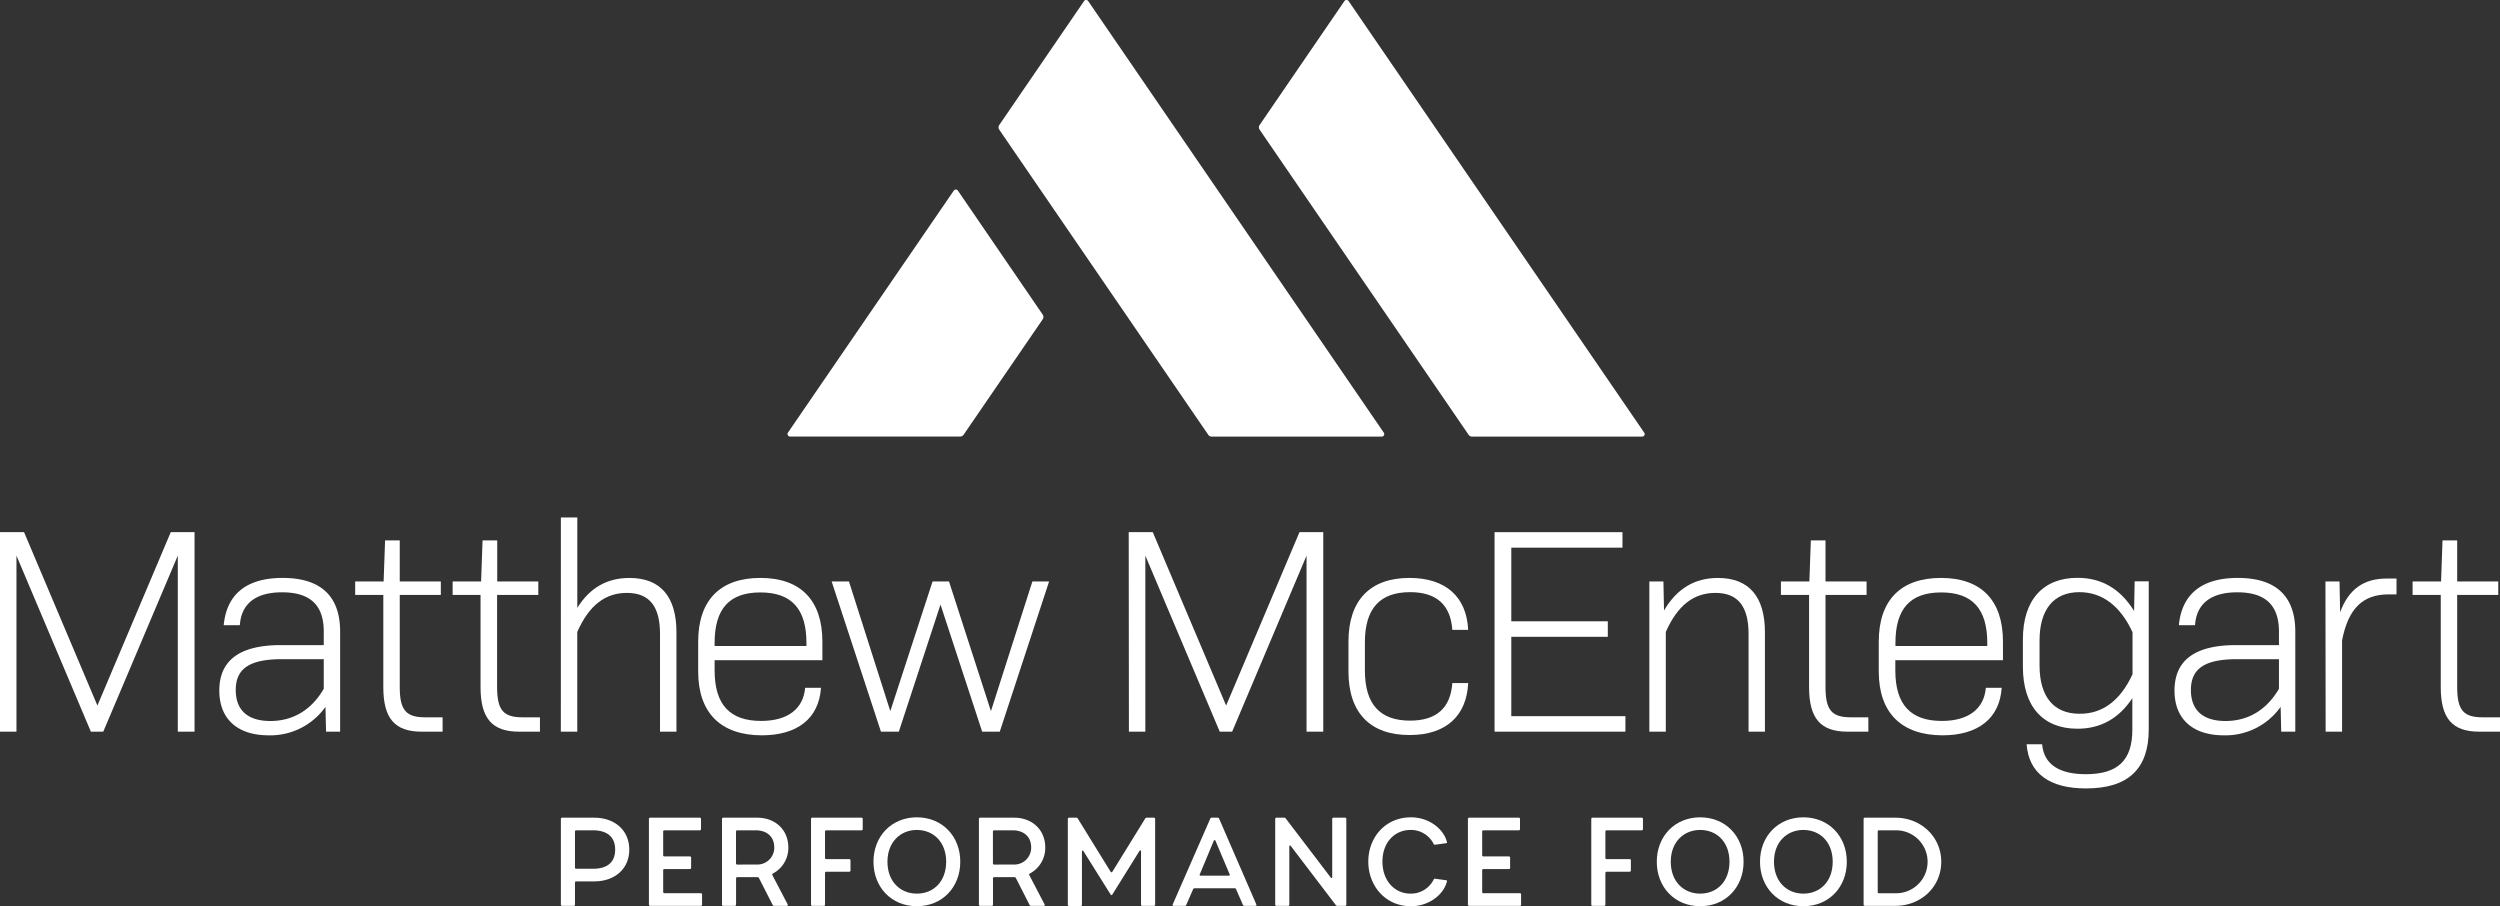
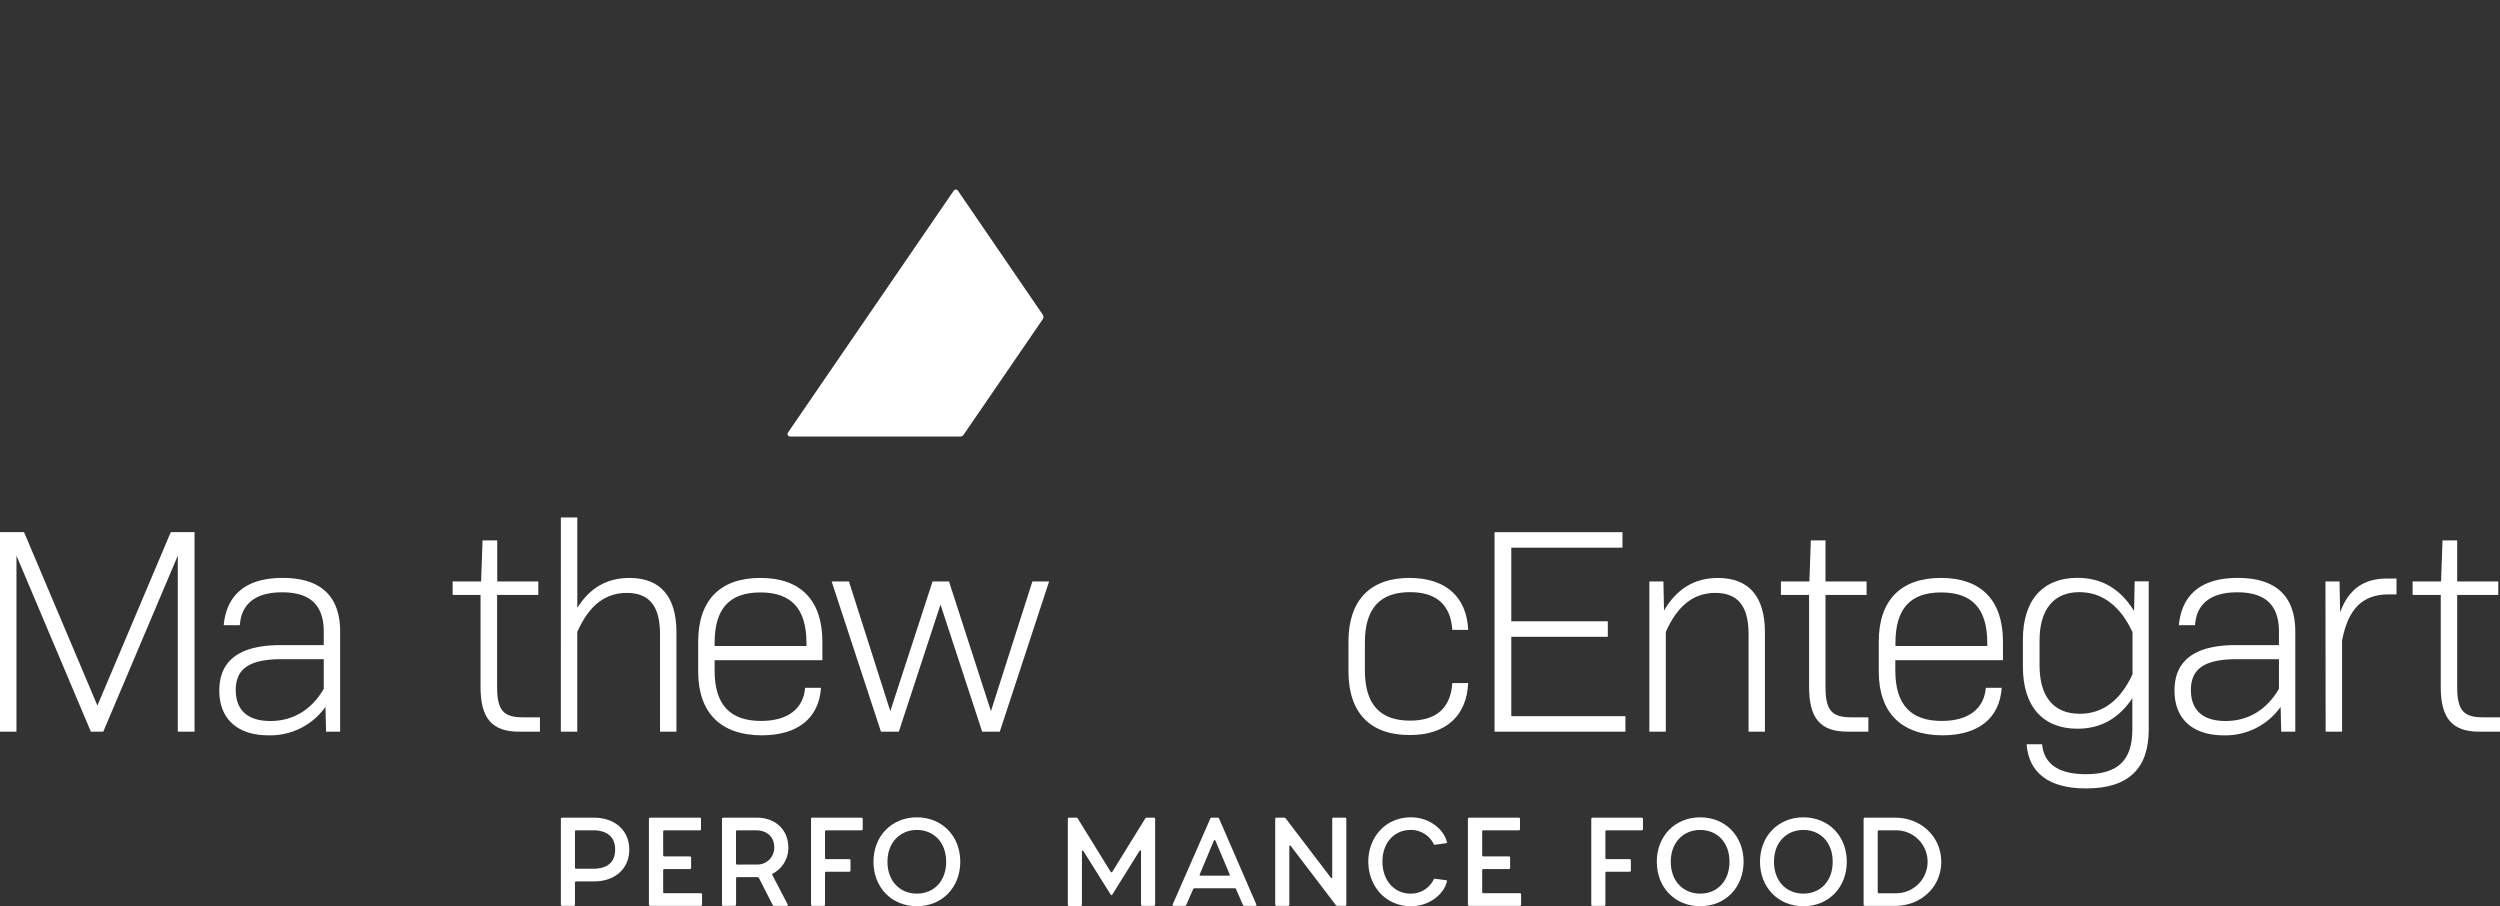
<svg xmlns="http://www.w3.org/2000/svg" viewBox="0 0 806.38 292.3">
  <rect x="0" y="0" width="806.38" height="292.3" fill="#333333" stroke="none" />
  <defs>
    <style>
        
            .cls-1{
                fill:#ffffff;
            }
            
            .cls-2{
                fill:#ffffff;
                
            }
            
        </style>
  </defs>
  <title>logo</title>
  <g id="Layer_2" data-name="Layer 2">
    <g id="Layer_1-2" data-name="Layer 1">
-       <path class="cls-1" d="M351,.35l95.35,139.21a.81.81,0,0,1-.67,1.27H390.83a1.35,1.35,0,0,1-1.11-.59l-67.4-98.4a1.35,1.35,0,0,1,0-1.53l27.37-40A.81.81,0,0,1,351,.35Z" />
-       <path class="cls-1" d="M435,.35l95.35,139.21a.81.81,0,0,1-.67,1.27H474.81a1.35,1.35,0,0,1-1.11-.59l-67.4-98.4a1.35,1.35,0,0,1,0-1.53l27.37-40A.81.81,0,0,1,435,.35Z" />
      <path class="cls-1" d="M307.61,61.53l-53.45,78a.81.81,0,0,0,.67,1.27h54.88a1.35,1.35,0,0,0,1.11-.59L336.32,103a1.35,1.35,0,0,0,0-1.53L309,61.53A.81.81,0,0,0,307.61,61.53Z" />
      <path class="cls-2" d="M0,171.65H7.76l23.66,55.93,23.66-55.93h7.67V236H57.35V179.22L33.31,236h-4l-24-56.78V236H0Z" />
      <path class="cls-2" d="M70.74,222.75c0-9.46,6.15-14.67,19.87-14.67h13.82v-4.35c0-8.52-4.35-12.68-13.44-12.68-8.42,0-13.15,3.6-13.63,10.6h-5.2c.95-10,7.38-15.24,19-15.24,12.3,0,18.55,5.87,18.55,17.32V236h-4.54l-.19-8a21.82,21.82,0,0,1-18.45,9.18C76.7,237.14,70.74,232,70.74,222.75Zm33.69-.57v-9.56H90.9c-10.5,0-14.86,3.12-14.86,9.94,0,6.53,3.88,10,11.17,10S100.46,229,104.43,222.18Z" />
-       <path class="cls-2" d="M123.64,221.62V191.9h-9.08v-4.35h9.18l.47-13.25h4.73v13.25h13.25v4.35H128.94v29.72c0,7.38,2,9.75,8.14,9.75h5.68V236H136C127.33,236,123.64,231.74,123.64,221.62Z" />
      <path class="cls-2" d="M155,221.62V191.9H146v-4.35h9.18l.47-13.25h4.73v13.25h13.25v4.35H160.34v29.72c0,7.38,2,9.75,8.14,9.75h5.68V236h-6.72C158.73,236,155,231.74,155,221.62Z" />
      <path class="cls-2" d="M180.91,166.92h5.3v29.15c4.07-6.53,9.65-9.65,16.84-9.65,10,0,15.14,6.06,15.14,17.51V236h-5.3V204.49c0-8.9-3.41-13.25-10.69-13.25-6.81,0-12.11,3.79-16,12.59V236h-5.3Z" />
      <path class="cls-2" d="M225.2,216.6v-9.65c0-13.34,7.1-20.54,20.06-20.54s20,7.19,20,20.54v6H230.5v3.31c0,11,4.92,16.28,15,16.28,8.71,0,13.63-4,14.2-10.69h5.11c-.66,9.94-7.67,15.33-19.12,15.33C232.49,237.14,225.2,229.94,225.2,216.6Zm34.92-8.23v-1c0-11-4.83-16.28-14.86-16.28s-14.76,5.3-14.76,16.28v1Z" />
      <path class="cls-2" d="M268.25,187.55h5.58l13.34,41.83,13.63-41.83h5.3l13.53,41.83L333,187.55h5.39L322.48,236H316.8l-13.44-41-13.44,41h-5.77Z" />
-       <path class="cls-2" d="M364.07,171.65h7.76l23.66,55.93,23.66-55.93h7.67V236h-5.39V179.22l-24,56.78h-4l-24-56.78V236h-5.3Z" />
      <path class="cls-2" d="M434.95,216.6v-9.65c0-13.34,7-20.54,19.68-20.54,11.73,0,18.45,6.15,18.93,16.75h-5.11C467.88,195,463.24,191,454.82,191c-9.75,0-14.57,5.3-14.57,16.18v9.08c0,10.88,4.83,16.18,14.57,16.18,8.42,0,13.06-4,13.63-12.11h5.11c-.47,10.41-7,16.75-18.83,16.75C442,237.14,434.95,229.94,434.95,216.6Z" />
      <path class="cls-2" d="M482.07,171.65h41.26v5H487.47v23.75H518.6v5H487.47V231h36.81v5H482.07Z" />
      <path class="cls-2" d="M532,187.55h4.54l.19,9.37c4.16-7.1,9.94-10.5,17.41-10.5,10,0,15.14,6.06,15.14,17.51V236H564V204.49c0-8.9-3.41-13.25-10.69-13.25-6.81,0-12.11,3.79-16,12.59V236H532Z" />
      <path class="cls-2" d="M583.52,221.62V191.9h-9.08v-4.35h9.18l.47-13.25h4.73v13.25h13.25v4.35H588.82v29.72c0,7.38,2,9.75,8.14,9.75h5.68V236h-6.72C587.21,236,583.52,231.74,583.52,221.62Z" />
      <path class="cls-2" d="M606,216.6v-9.65c0-13.34,7.1-20.54,20.06-20.54s20,7.19,20,20.54v6H611.34v3.31c0,11,4.92,16.28,15,16.28,8.71,0,13.63-4,14.2-10.69h5.11c-.66,9.94-7.67,15.33-19.12,15.33C613.33,237.14,606,229.94,606,216.6ZM641,208.37v-1c0-11-4.83-16.28-14.86-16.28s-14.76,5.3-14.76,16.28v1Z" />
      <path class="cls-2" d="M653.69,240.07h5c.57,6.53,5.58,9.65,14.1,9.65,10.41,0,15-4.54,15-14.38V225.21c-4.35,6.53-10.22,9.84-17.7,9.84-11.07,0-17.6-7.1-17.6-20v-8.8c0-12.78,6.53-19.87,17.6-19.87,7.76,0,13.82,3.5,18.26,10.69l.19-9.56h4.54v47.79c0,12.78-6.72,19-20.16,19C661,254.36,654.36,249.34,653.69,240.07Zm34.16-22.62V203.92C684,195.59,678.2,191,670.73,191c-8.23,0-12.87,5.49-12.87,15.61v8c0,10.22,4.64,15.61,12.87,15.61C678.2,230.32,684,225.87,687.86,217.45Z" />
      <path class="cls-2" d="M701.39,222.75c0-9.46,6.15-14.67,19.87-14.67h13.82v-4.35c0-8.52-4.35-12.68-13.44-12.68-8.42,0-13.15,3.6-13.63,10.6H702.8c.95-10,7.38-15.24,19-15.24,12.3,0,18.55,5.87,18.55,17.32V236h-4.54l-.19-8a21.82,21.82,0,0,1-18.45,9.18C707.35,237.14,701.39,232,701.39,222.75Zm33.69-.57v-9.56H721.54c-10.5,0-14.86,3.12-14.86,9.94,0,6.53,3.88,10,11.17,10S731.1,229,735.08,222.18Z" />
      <path class="cls-2" d="M750.08,187.55h4.54l.19,9.94c2.74-7.48,7.67-10.88,15-10.88H773v5.11h-2.56c-8.23,0-13,4.45-15,14.86V236h-5.3Z" />
      <path class="cls-2" d="M787.27,221.62V191.9h-9.08v-4.35h9.18l.47-13.25h4.73v13.25h13.25v4.35H792.57v29.72c0,7.38,2,9.75,8.14,9.75h5.68V236h-6.72C791,236,787.27,231.74,787.27,221.62Z" />
      <path class="cls-1" d="M180.91,291.78V264.15a.38.38,0,0,1,.4-.4h10.37c6.42,0,11.29,3.91,11.29,10.29s-4.86,10.25-11.29,10.25h-5.82a.38.38,0,0,0-.4.4v7.1a.38.38,0,0,1-.4.4h-3.75A.38.38,0,0,1,180.91,291.78Zm10.37-11.56c3.67,0,7.14-1.36,7.14-6.18s-3.51-6.22-7.14-6.22h-5.42a.38.38,0,0,0-.4.4v11.6a.38.38,0,0,0,.4.4Z" />
      <path class="cls-1" d="M226.45,288.51v3.27a.38.38,0,0,1-.4.4H209.71a.38.38,0,0,1-.4-.4V264.15a.38.38,0,0,1,.4-.4h16a.38.38,0,0,1,.4.4v3.27a.38.38,0,0,1-.4.4h-11.4a.38.38,0,0,0-.4.4v7.62a.38.38,0,0,0,.4.4h8.21a.38.38,0,0,1,.4.4v3.27a.38.38,0,0,1-.4.4h-8.21a.38.38,0,0,0-.4.4v7a.38.38,0,0,0,.4.4h11.8A.38.38,0,0,1,226.45,288.51Z" />
      <path class="cls-1" d="M232.88,291.78V264.15a.38.38,0,0,1,.4-.4h11c5.7,0,10,3.83,10,9.61a9.36,9.36,0,0,1-5,8.41.38.38,0,0,0-.12.56l4.9,9.37c.16.28,0,.48-.28.48h-4.07a.52.52,0,0,1-.48-.28l-4.43-8.69a.52.52,0,0,0-.48-.28h-6.5a.38.38,0,0,0-.4.4v8.45a.38.38,0,0,1-.4.4h-3.75A.38.38,0,0,1,232.88,291.78Zm11.44-12.92a5.43,5.43,0,0,0,5.42-5.5c0-3.83-2.79-5.54-5.94-5.54h-6a.38.38,0,0,0-.4.4v10.25a.38.38,0,0,0,.4.4Z" />
      <path class="cls-1" d="M266.11,281.58v10.21a.38.38,0,0,1-.4.4H262a.38.38,0,0,1-.4-.4V264.15a.38.38,0,0,1,.4-.4h15.87a.38.38,0,0,1,.4.4v3.27a.38.38,0,0,1-.4.4H266.51a.38.38,0,0,0-.4.4v8.49a.38.38,0,0,0,.4.4h7.42a.38.38,0,0,1,.4.4v3.27a.38.38,0,0,1-.4.4h-7.42A.38.38,0,0,0,266.11,281.58Z" />
      <path class="cls-1" d="M309.74,277.95c0,8.21-5.78,14.35-14,14.35s-14-6.14-14-14.35,5.82-14.32,14-14.32S309.74,269.73,309.74,277.95Zm-23.49,0c0,6.42,4.15,10.29,9.49,10.29s9.45-3.87,9.45-10.29S301,267.7,295.74,267.7,286.25,271.57,286.25,277.95Z" />
-       <path class="cls-1" d="M315.75,291.78V264.15a.38.38,0,0,1,.4-.4h11c5.7,0,10,3.83,10,9.61a9.36,9.36,0,0,1-5,8.41.38.38,0,0,0-.12.56l4.9,9.37c.16.28,0,.48-.28.48h-4.07a.52.52,0,0,1-.48-.28l-4.43-8.69a.52.52,0,0,0-.48-.28h-6.5a.38.38,0,0,0-.4.4v8.45a.38.38,0,0,1-.4.4h-3.75A.38.38,0,0,1,315.75,291.78Zm11.44-12.92a5.43,5.43,0,0,0,5.42-5.5c0-3.83-2.79-5.54-5.94-5.54h-6a.38.38,0,0,0-.4.4v10.25a.38.38,0,0,0,.4.4Z" />
      <path class="cls-1" d="M369.92,263.75h2.27a.38.38,0,0,1,.4.4v27.63a.38.38,0,0,1-.4.4h-3.75a.38.38,0,0,1-.4-.4V274.64c0-.36-.28-.48-.48-.2l-8.77,14.08c-.16.28-.4.28-.56,0l-8.77-14c-.2-.28-.48-.2-.48.16v17.15a.38.38,0,0,1-.4.4h-3.75a.38.38,0,0,1-.4-.4V264.15a.38.38,0,0,1,.4-.4h2.27a.55.55,0,0,1,.52.24l10.61,17.19a.31.31,0,0,0,.56,0L369.4,264A.55.55,0,0,1,369.92,263.75Z" />
      <path class="cls-1" d="M390.87,263.75h1.87a.48.48,0,0,1,.48.28l12,27.67c.12.28,0,.48-.28.48H401.4a.48.48,0,0,1-.48-.28l-2.23-5.1a.43.43,0,0,0-.44-.28H385.33a.48.48,0,0,0-.48.28l-2.23,5.1a.43.43,0,0,1-.44.28h-3.63c-.28,0-.4-.2-.28-.48L390.4,264A.48.48,0,0,1,390.87,263.75Zm-3.63,18.7h9.09c.28,0,.4-.2.28-.48l-4.55-10.77a.29.29,0,0,0-.56,0L387,282C386.85,282.25,387,282.45,387.25,282.45Z" />
      <path class="cls-1" d="M433.86,292.18h-2.51a.57.57,0,0,1-.48-.24l-14.52-19.06c-.24-.36-.48-.16-.48.2v18.7a.38.38,0,0,1-.4.4h-3.75a.38.38,0,0,1-.4-.4V264.15a.38.38,0,0,1,.4-.4h2.51a.57.57,0,0,1,.48.24l14.52,19.06c.28.32.48.16.48-.2v-18.7a.38.38,0,0,1,.4-.4h3.75a.38.38,0,0,1,.4.4v27.63A.38.38,0,0,1,433.86,292.18Z" />
      <path class="cls-1" d="M463,283.45l3.51.48c.28,0,.24.32.16.52-1.08,4.19-5.86,7.86-11.52,7.86-8.41,0-13.8-6.7-13.8-14.4s5.38-14.28,13.8-14.28c5.66,0,10.41,3.63,11.52,7.82.08.2.16.48-.16.52l-3.51.48c-.2,0-.44.08-.56-.2A8.16,8.16,0,0,0,455,267.7c-5.22,0-9.09,4.07-9.09,10.21s3.87,10.33,9.09,10.33a8.18,8.18,0,0,0,7.46-4.59C462.59,283.37,462.83,283.41,463,283.45Z" />
      <path class="cls-1" d="M490.63,288.51v3.27a.38.38,0,0,1-.4.4H473.88a.38.38,0,0,1-.4-.4V264.15a.38.38,0,0,1,.4-.4h16a.38.38,0,0,1,.4.4v3.27a.38.38,0,0,1-.4.4h-11.4a.38.38,0,0,0-.4.4v7.62a.38.38,0,0,0,.4.4h8.21a.38.38,0,0,1,.4.4v3.27a.38.38,0,0,1-.4.4h-8.21a.38.38,0,0,0-.4.4v7a.38.38,0,0,0,.4.4h11.8A.38.38,0,0,1,490.63,288.51Z" />
      <path class="cls-1" d="M517.82,281.58v10.21a.38.38,0,0,1-.4.4h-3.75a.38.38,0,0,1-.4-.4V264.15a.38.38,0,0,1,.4-.4h15.87a.38.38,0,0,1,.4.4v3.27a.38.38,0,0,1-.4.4H518.22a.38.38,0,0,0-.4.4v8.49a.38.38,0,0,0,.4.4h7.42a.38.38,0,0,1,.4.4v3.27a.38.38,0,0,1-.4.4h-7.42A.38.38,0,0,0,517.82,281.58Z" />
      <path class="cls-1" d="M562.4,277.95c0,8.21-5.78,14.35-14,14.35s-14-6.14-14-14.35,5.82-14.32,14-14.32S562.4,269.73,562.4,277.95Zm-23.49,0c0,6.42,4.15,10.29,9.49,10.29s9.45-3.87,9.45-10.29-4.15-10.25-9.45-10.25S538.91,271.57,538.91,277.95Z" />
      <path class="cls-1" d="M595.69,277.95c0,8.21-5.78,14.35-14,14.35s-14-6.14-14-14.35,5.82-14.32,14-14.32S595.69,269.73,595.69,277.95Zm-23.49,0c0,6.42,4.15,10.29,9.49,10.29s9.45-3.87,9.45-10.29S587,267.7,581.69,267.7,572.2,271.57,572.2,277.95Z" />
      <path class="cls-1" d="M611.36,292.18h-9.85a.38.38,0,0,1-.4-.4V264.15a.38.38,0,0,1,.4-.4h9.85c8.21,0,14.79,6.1,14.79,14.24S619.57,292.18,611.36,292.18Zm.24-24.36h-5.54a.38.38,0,0,0-.4.4v19.5a.38.38,0,0,0,.4.4h5.54a10.15,10.15,0,0,0,0-20.3Z" />
    </g>
  </g>
</svg>